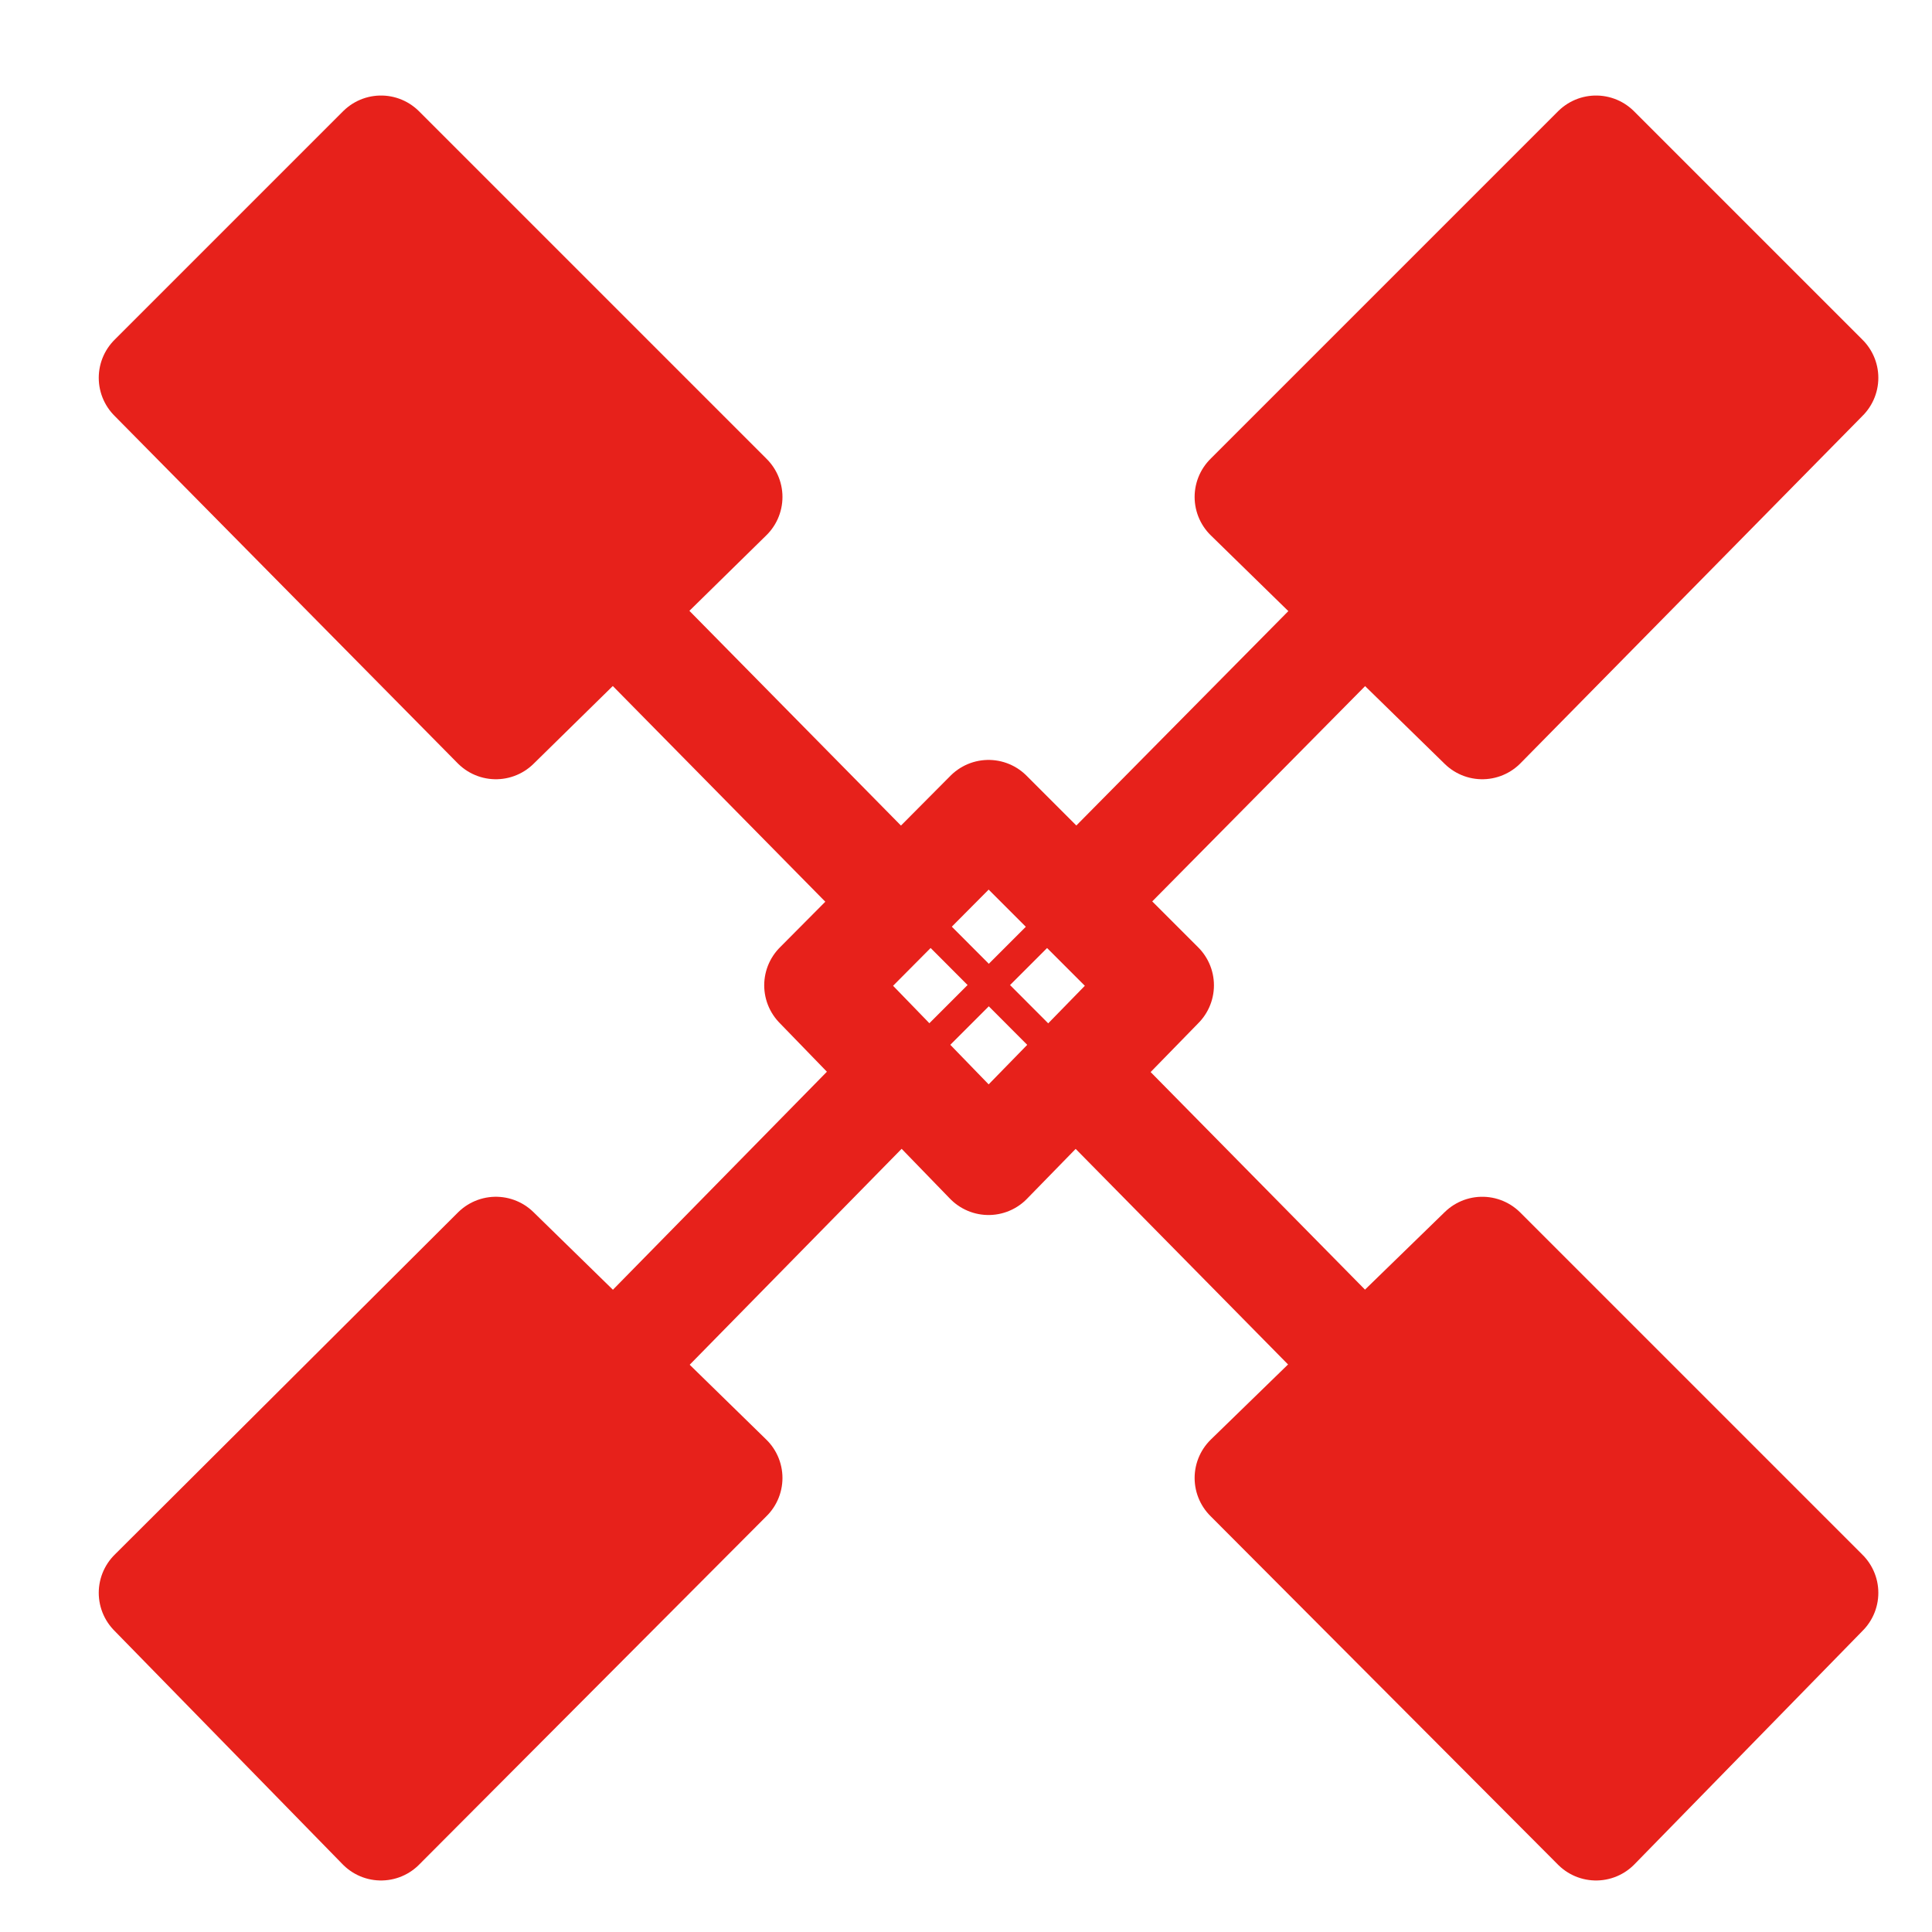
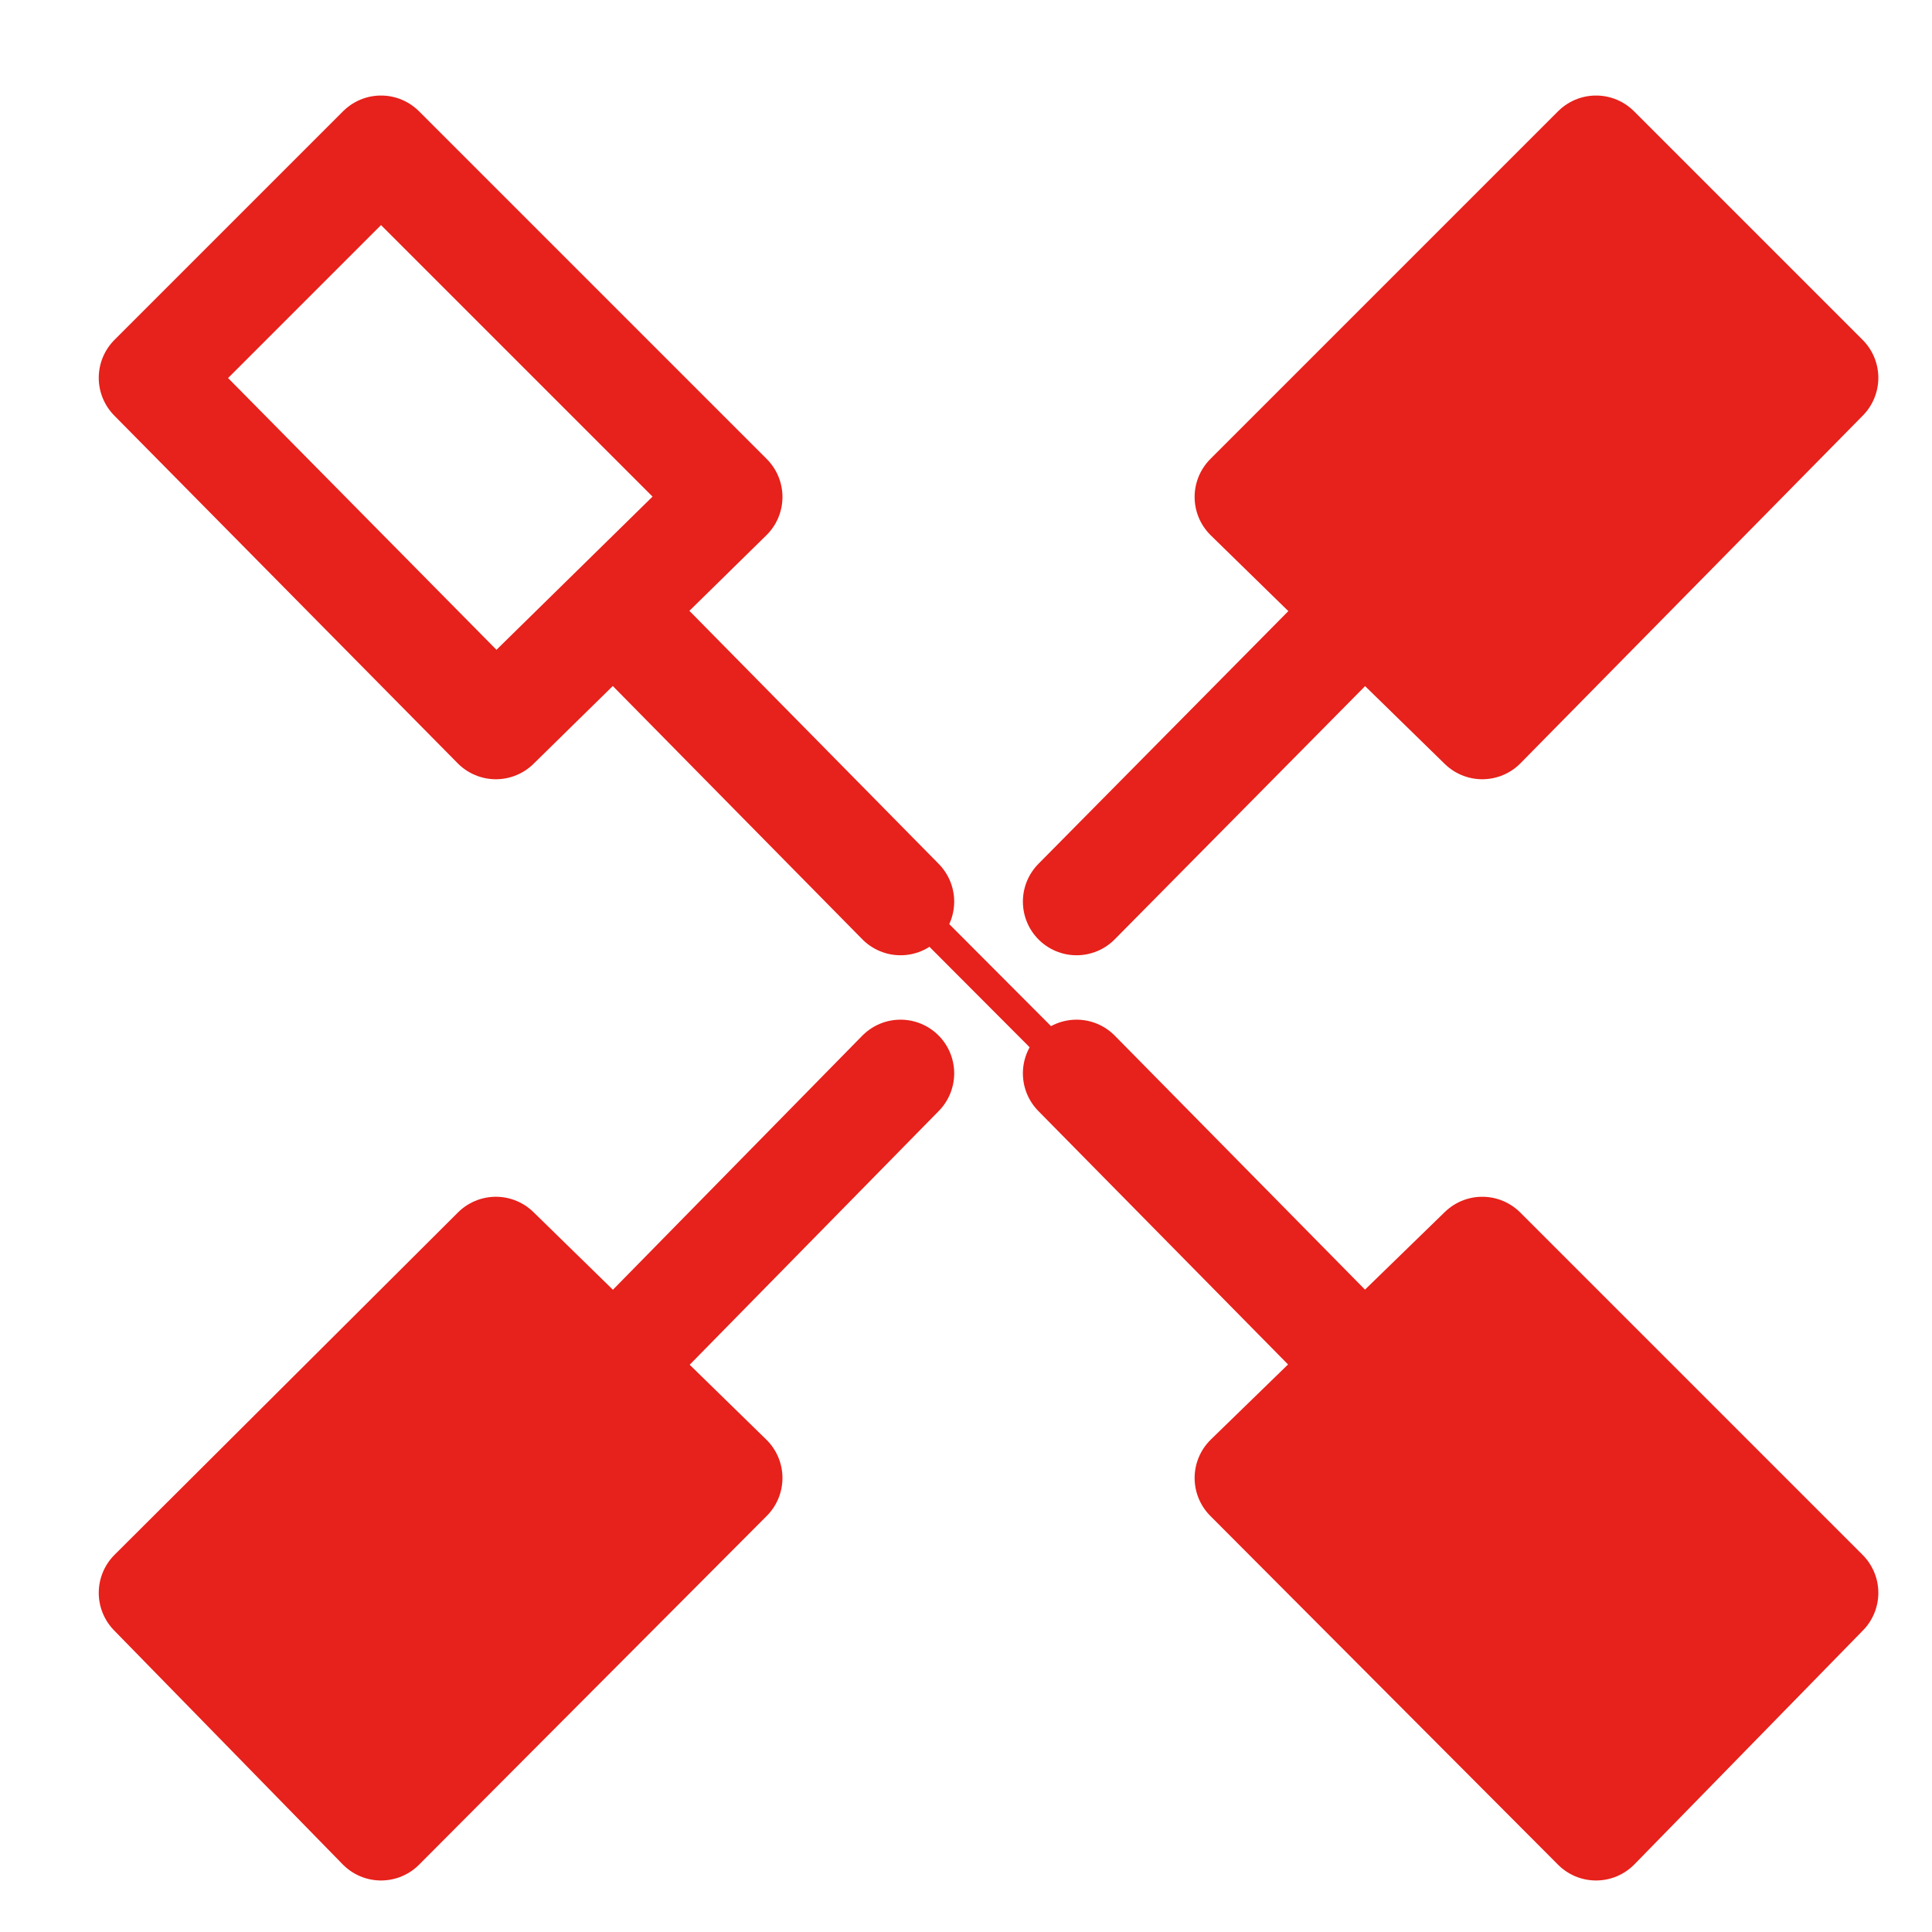
<svg xmlns="http://www.w3.org/2000/svg" id="a" viewBox="0 0 18 18">
  <defs>
    <style>.b,.c{fill:none;stroke:#e7211b;stroke-linecap:round;stroke-linejoin:round}.d{fill:#e7211b}.c{stroke-width:.28px}</style>
  </defs>
-   <path d="M12.7 12.71 10.03 10" class="d" />
  <path d="M12.7 12.71 10.03 10" class="b" />
-   <path d="m5.73 5.7 2.66 2.7" class="d" />
  <path d="m5.73 5.7 2.66 2.7" class="b" />
  <path d="m12.7 5.7-2.67 2.7" class="d" />
  <path d="m12.7 5.7-2.67 2.7" class="b" />
  <path d="m11.1 7.29-3.77 3.77" class="d" />
-   <path d="m11.1 7.29-3.77 3.77" class="c" />
-   <path d="m7.62 9.18 1.59 1.64 1.6-1.64-1.6-1.6-1.59 1.6z" class="b" />
  <path d="M11.1 11.07 7.33 7.29" class="d" />
  <path d="M11.1 11.07 7.33 7.29" class="c" />
  <path d="M5.73 12.71 8.39 10" class="d" />
  <path d="M5.73 12.71 8.39 10" class="b" />
  <path d="M13.81 6.76 17 3.52l-2.13-2.13-3.24 3.24 2.18 2.13z" class="d" />
  <path d="M13.81 6.76 17 3.52l-2.13-2.13-3.24 3.24 2.18 2.13z" class="b" />
  <path d="m11.63 13.77 3.24 3.25L17 14.84l-3.19-3.19-2.18 2.12z" class="d" />
  <path d="m11.63 13.77 3.24 3.25L17 14.84l-3.19-3.19-2.18 2.12z" class="b" />
  <path d="m4.62 11.65-3.2 3.19 2.13 2.18 3.24-3.25-2.17-2.12z" class="d" />
  <path d="m4.62 11.65-3.2 3.19 2.13 2.18 3.24-3.25-2.17-2.12z" class="b" />
-   <path d="M6.79 4.63 3.55 1.39 1.42 3.52l3.2 3.24 2.17-2.13z" class="d" />
  <path d="M6.79 4.63 3.55 1.39 1.42 3.52l3.2 3.24 2.17-2.13z" class="b" />
</svg>